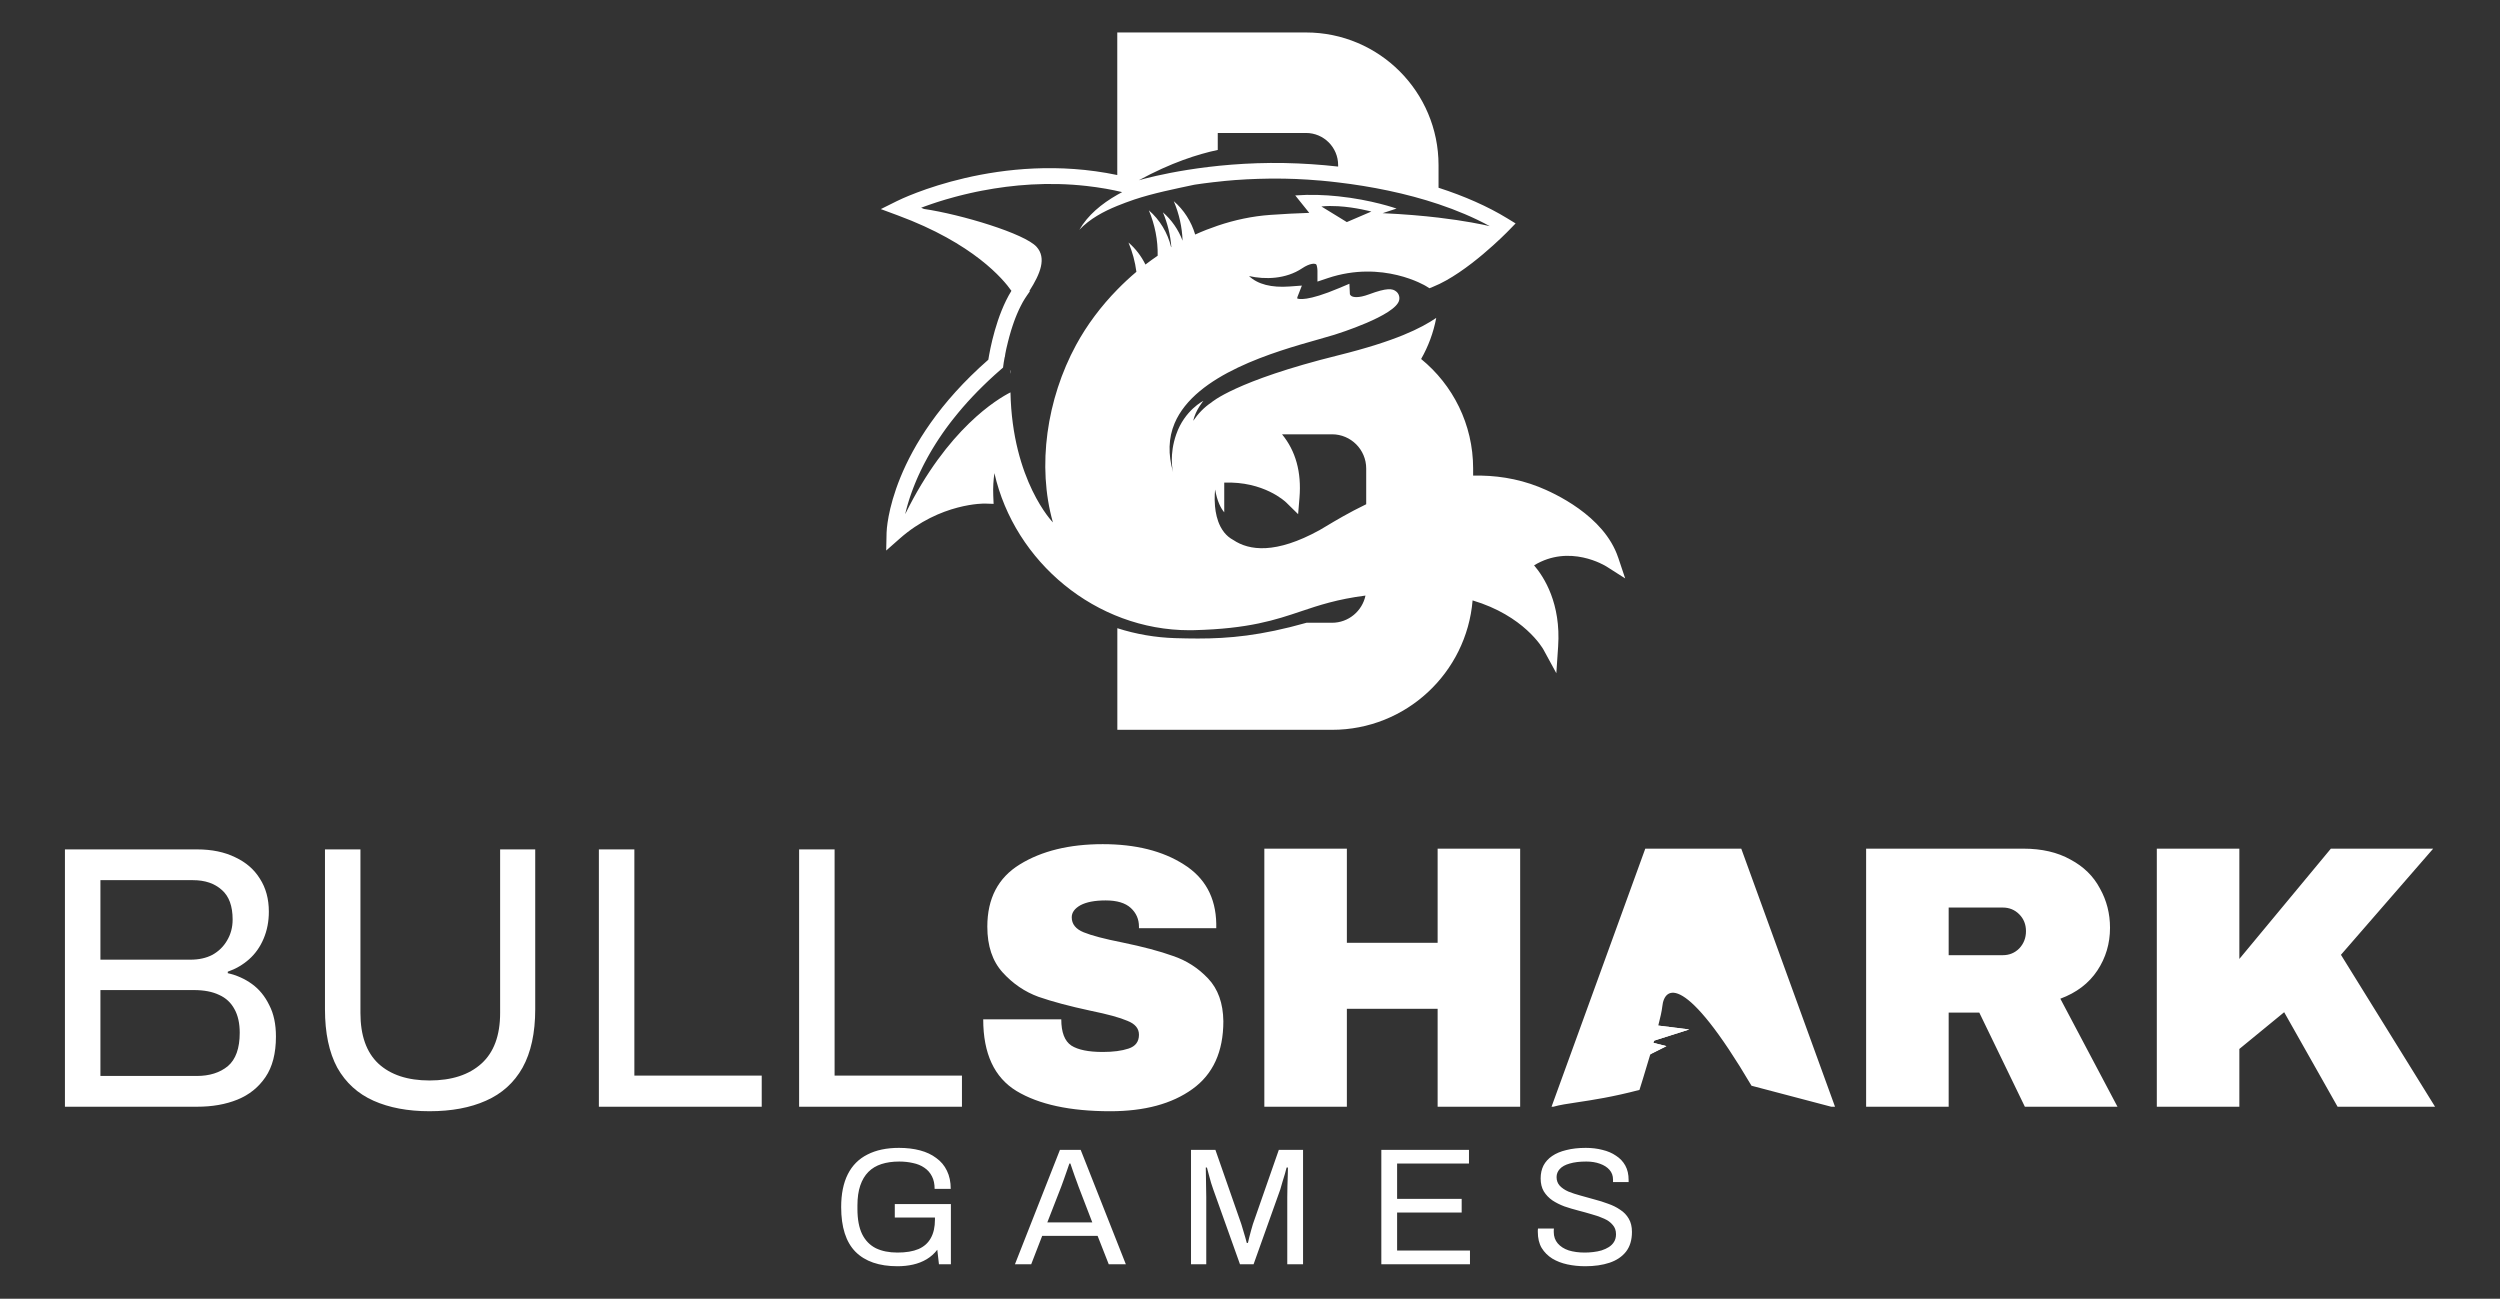
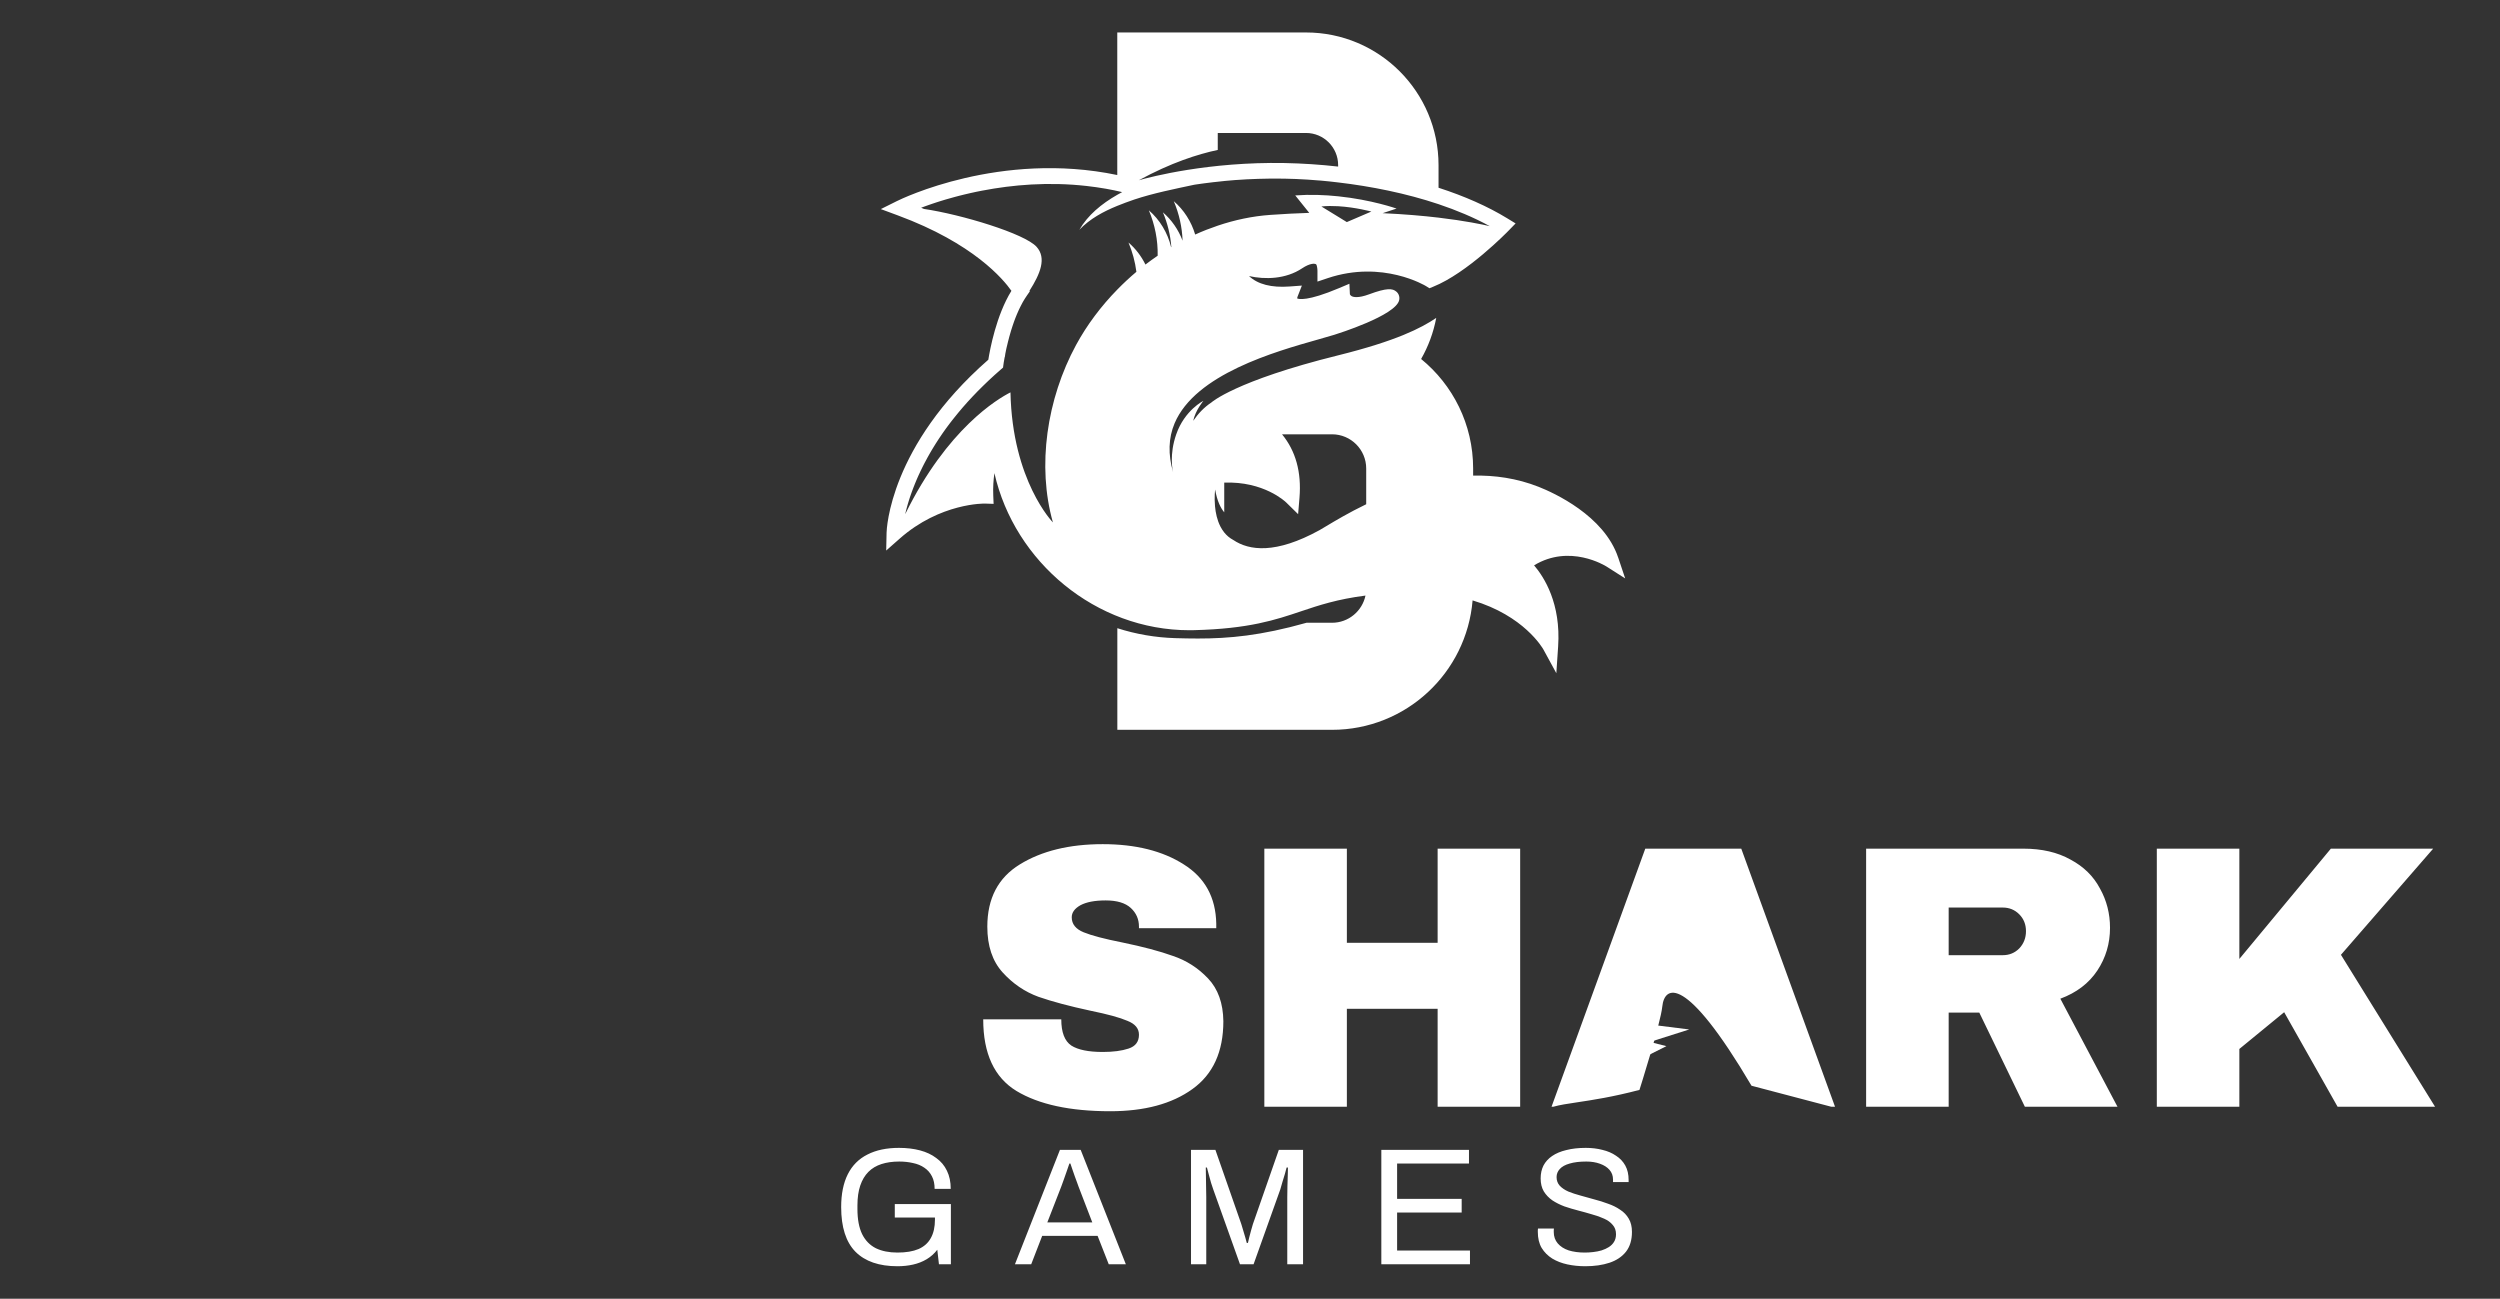
<svg xmlns="http://www.w3.org/2000/svg" fill="none" height="80" viewBox="0 0 154 80" width="154">
  <rect x="0" y="0" width="154" height="80" fill="#333333" stroke="none" />
  <path d="M55.283 78C54.151 78 53.289 77.703 52.696 77.107C52.11 76.511 51.816 75.594 51.816 74.355C51.816 73.547 51.953 72.872 52.225 72.332C52.498 71.791 52.9 71.387 53.432 71.12C53.964 70.846 54.611 70.709 55.375 70.709C55.852 70.709 56.285 70.76 56.673 70.863C57.062 70.966 57.396 71.123 57.675 71.335C57.962 71.541 58.18 71.801 58.33 72.116C58.486 72.431 58.565 72.804 58.565 73.235H57.573C57.573 72.934 57.519 72.677 57.409 72.465C57.3 72.246 57.144 72.068 56.939 71.931C56.741 71.794 56.51 71.698 56.244 71.644C55.978 71.582 55.695 71.551 55.395 71.551C54.986 71.551 54.621 71.602 54.301 71.705C53.981 71.808 53.711 71.969 53.493 72.188C53.275 72.407 53.108 72.688 52.992 73.03C52.876 73.372 52.818 73.78 52.818 74.252V74.468C52.818 75.104 52.914 75.621 53.105 76.018C53.302 76.415 53.585 76.706 53.953 76.891C54.322 77.069 54.765 77.158 55.283 77.158C55.807 77.158 56.24 77.086 56.581 76.942C56.922 76.792 57.174 76.566 57.338 76.265C57.508 75.964 57.593 75.584 57.593 75.125V75.002H55.119V74.17H58.575V77.877H57.839L57.737 76.984C57.553 77.223 57.334 77.418 57.082 77.569C56.83 77.719 56.55 77.829 56.244 77.898C55.944 77.966 55.623 78 55.283 78ZM62.521 77.877L65.292 70.832H66.57L69.351 77.877H68.298L67.613 76.131H64.198L63.523 77.877H62.521ZM64.515 75.299H67.285L66.437 73.092C66.416 73.03 66.386 72.944 66.345 72.835C66.304 72.725 66.26 72.606 66.212 72.475C66.164 72.338 66.117 72.201 66.069 72.065C66.021 71.921 65.977 71.791 65.936 71.674H65.874C65.827 71.811 65.772 71.969 65.711 72.147C65.65 72.325 65.588 72.499 65.527 72.671C65.466 72.835 65.415 72.975 65.374 73.092L64.515 75.299ZM73.366 77.877V70.832H74.869L76.464 75.402C76.505 75.525 76.546 75.662 76.587 75.813C76.634 75.957 76.675 76.094 76.709 76.224C76.75 76.354 76.781 76.467 76.801 76.563H76.873C76.893 76.46 76.921 76.344 76.955 76.213C76.989 76.077 77.026 75.936 77.067 75.792C77.108 75.649 77.145 75.519 77.18 75.402L78.775 70.832H80.268V77.877H79.296V73.749C79.296 73.537 79.299 73.307 79.306 73.061C79.313 72.807 79.32 72.578 79.327 72.373C79.334 72.16 79.337 72.01 79.337 71.921H79.255C79.235 72.01 79.201 72.136 79.153 72.301C79.105 72.458 79.054 72.626 79 72.804C78.952 72.975 78.907 73.129 78.867 73.266L77.221 77.877H76.382L74.736 73.266C74.695 73.15 74.651 73.016 74.603 72.866C74.562 72.708 74.518 72.547 74.47 72.383C74.429 72.219 74.388 72.065 74.347 71.921H74.276C74.283 72.071 74.286 72.26 74.286 72.486C74.293 72.705 74.296 72.927 74.296 73.153C74.303 73.372 74.306 73.571 74.306 73.749V77.877H73.366ZM85.09 77.877V70.832H90.489V71.674H86.062V73.852H90.039V74.694H86.062V77.035H90.55V77.877H85.09ZM97.654 78C97.273 78 96.904 77.963 96.55 77.887C96.202 77.812 95.892 77.692 95.62 77.528C95.347 77.357 95.129 77.138 94.965 76.871C94.808 76.604 94.73 76.275 94.73 75.885C94.73 75.85 94.73 75.816 94.73 75.782C94.737 75.748 94.74 75.714 94.74 75.679H95.722C95.722 75.7 95.719 75.734 95.712 75.782C95.712 75.823 95.712 75.861 95.712 75.895C95.712 76.169 95.794 76.402 95.957 76.593C96.121 76.785 96.345 76.929 96.632 77.025C96.925 77.114 97.256 77.158 97.623 77.158C97.788 77.158 97.958 77.148 98.135 77.127C98.319 77.107 98.493 77.073 98.656 77.025C98.826 76.97 98.976 76.901 99.106 76.819C99.243 76.73 99.349 76.624 99.423 76.501C99.505 76.371 99.546 76.213 99.546 76.029C99.546 75.796 99.478 75.604 99.341 75.454C99.212 75.296 99.038 75.169 98.82 75.073C98.602 74.971 98.353 74.882 98.074 74.807C97.801 74.724 97.518 74.646 97.225 74.57C96.932 74.495 96.646 74.409 96.366 74.314C96.093 74.211 95.848 74.088 95.629 73.944C95.412 73.793 95.234 73.609 95.098 73.389C94.969 73.17 94.904 72.903 94.904 72.588C94.904 72.294 94.962 72.03 95.078 71.797C95.2 71.565 95.377 71.37 95.609 71.212C95.848 71.048 96.141 70.925 96.489 70.843C96.836 70.754 97.235 70.709 97.685 70.709C98.053 70.709 98.394 70.75 98.708 70.832C99.028 70.908 99.308 71.027 99.546 71.192C99.791 71.349 99.982 71.551 100.118 71.797C100.255 72.044 100.323 72.342 100.323 72.691V72.814H99.362V72.66C99.362 72.428 99.29 72.229 99.147 72.065C99.004 71.9 98.806 71.774 98.554 71.685C98.309 71.596 98.029 71.551 97.716 71.551C97.306 71.551 96.966 71.592 96.693 71.674C96.42 71.75 96.216 71.862 96.08 72.013C95.95 72.157 95.885 72.322 95.885 72.506C95.885 72.718 95.95 72.896 96.08 73.04C96.216 73.184 96.393 73.304 96.612 73.4C96.83 73.489 97.079 73.571 97.358 73.646C97.637 73.721 97.92 73.8 98.206 73.882C98.5 73.958 98.783 74.046 99.055 74.149C99.334 74.245 99.583 74.368 99.801 74.519C100.027 74.663 100.204 74.848 100.333 75.073C100.463 75.293 100.528 75.563 100.528 75.885C100.528 76.385 100.405 76.792 100.159 77.107C99.914 77.415 99.576 77.641 99.147 77.785C98.718 77.928 98.22 78 97.654 78Z" fill="white" />
-   <path clip-rule="evenodd" d="M4 52.323V68.174H12.144C13.08 68.174 13.908 68.028 14.629 67.735C15.35 67.442 15.925 66.98 16.354 66.349C16.784 65.717 16.998 64.885 16.998 63.853C16.998 63.083 16.86 62.436 16.584 61.912C16.323 61.373 15.971 60.942 15.526 60.618C15.081 60.295 14.583 60.072 14.031 59.948V59.856C14.521 59.686 14.959 59.432 15.342 59.093C15.725 58.754 16.024 58.331 16.239 57.822C16.454 57.314 16.561 56.76 16.561 56.159C16.561 55.373 16.377 54.696 16.009 54.126C15.656 53.556 15.15 53.117 14.491 52.809C13.831 52.485 13.049 52.323 12.144 52.323H4ZM12.121 66.279H6.186V60.988H11.937C12.566 60.988 13.087 61.088 13.502 61.288C13.916 61.473 14.23 61.766 14.445 62.167C14.659 62.551 14.767 63.037 14.767 63.622C14.767 64.577 14.521 65.263 14.031 65.679C13.54 66.079 12.903 66.279 12.121 66.279ZM11.73 59.116H6.186V54.218H11.891C12.627 54.218 13.218 54.418 13.662 54.819C14.107 55.204 14.33 55.812 14.33 56.644C14.33 57.122 14.215 57.553 13.985 57.938C13.77 58.308 13.471 58.6 13.087 58.816C12.704 59.016 12.252 59.116 11.73 59.116ZM23.009 67.804C23.975 68.236 25.125 68.451 26.459 68.451C27.809 68.451 28.967 68.236 29.933 67.804C30.915 67.373 31.666 66.695 32.188 65.771C32.709 64.831 32.97 63.63 32.97 62.167V52.323H30.808V62.398C30.808 63.784 30.424 64.824 29.657 65.517C28.89 66.21 27.824 66.557 26.459 66.557C25.11 66.557 24.059 66.21 23.308 65.517C22.571 64.824 22.203 63.784 22.203 62.398V52.323H20.018V62.167C20.018 63.63 20.271 64.831 20.777 65.771C21.298 66.695 22.042 67.373 23.009 67.804ZM36.891 68.174V52.323H39.077V66.256H46.922V68.174H36.891ZM49.225 52.323V68.174H59.256V66.256H51.411V52.323H49.225Z" fill="white" fill-rule="evenodd" />
  <path d="M104.057 63.415L102.013 63.158L100.863 62.901L101.374 65.084L102.652 64.442L101.63 64.185L104.057 63.415Z" fill="white" />
  <path clip-rule="evenodd" d="M72.921 53.248C71.617 52.416 69.953 52 67.928 52C65.873 52 64.171 52.416 62.821 53.248C61.487 54.064 60.819 55.343 60.819 57.083C60.819 58.269 61.134 59.209 61.763 59.902C62.392 60.595 63.128 61.096 63.971 61.404C64.815 61.697 65.881 61.982 67.169 62.259C68.228 62.475 68.987 62.683 69.447 62.883C69.922 63.068 70.16 63.353 70.16 63.738C70.16 64.169 69.945 64.454 69.516 64.593C69.102 64.731 68.573 64.801 67.928 64.801C67.054 64.801 66.41 64.67 65.996 64.408C65.582 64.131 65.375 63.592 65.375 62.791H60.566C60.566 64.901 61.249 66.372 62.614 67.204C63.994 68.036 65.919 68.452 68.389 68.452C70.505 68.452 72.192 67.997 73.45 67.088C74.723 66.179 75.359 64.785 75.359 62.906C75.344 61.797 75.03 60.919 74.416 60.272C73.803 59.625 73.082 59.163 72.254 58.886C71.441 58.593 70.398 58.316 69.125 58.054C68.036 57.838 67.246 57.63 66.755 57.43C66.264 57.23 66.019 56.922 66.019 56.506C66.019 56.213 66.195 55.967 66.548 55.766C66.916 55.566 67.438 55.466 68.112 55.466C68.803 55.466 69.317 55.62 69.654 55.928C69.991 56.236 70.16 56.621 70.16 57.083V57.176H74.922V56.898C74.892 55.281 74.225 54.064 72.921 53.248ZM88.558 62.144V68.174H93.642V52.277H88.558V58.077H82.967V52.277H77.883V68.174H82.967V62.144H88.558ZM112.803 68.174L107.893 66.881C103.803 59.949 102.524 60.719 102.397 62.003C102.294 63.033 100.991 67.138 100.991 67.138C99.328 67.576 98.098 67.76 97.167 67.9C96.558 67.991 96.077 68.063 95.688 68.174H95.575L101.349 52.277H107.262L113.037 68.174H112.803ZM129.195 59.787C129.716 59.001 129.977 58.123 129.977 57.153C129.977 56.275 129.77 55.466 129.355 54.727C128.956 53.972 128.351 53.379 127.538 52.947C126.74 52.501 125.774 52.277 124.639 52.277H114.953V68.174H120.038V62.375H121.924L124.731 68.174H130.437L126.917 61.52C127.914 61.15 128.673 60.572 129.195 59.787ZM124.386 56.321C124.662 56.598 124.8 56.945 124.8 57.361C124.8 57.776 124.662 58.131 124.386 58.423C124.11 58.701 123.772 58.839 123.373 58.839H120.038V55.905H123.373C123.772 55.905 124.11 56.044 124.386 56.321ZM143.581 52.277H149.884L144.202 58.816L149.999 68.174H143.995L140.705 62.352L137.944 64.616V68.174H132.86V52.277H137.944V59.071L143.581 52.277Z" fill="white" fill-rule="evenodd" />
-   <path d="M104.057 63.415L102.013 63.158L100.863 62.901L101.375 65.084L102.652 64.442L101.63 64.185L104.057 63.415Z" fill="white" />
-   <path d="M62.207 22.762L62.251 23.028C62.257 22.903 62.238 22.822 62.207 22.762Z" fill="white" />
  <path d="M99.677 34.339C98.811 31.756 95.713 30.358 94.785 29.99C93.434 29.457 92.066 29.267 90.745 29.299V28.859C90.745 26.137 89.496 23.709 87.541 22.114C87.982 21.341 88.302 20.489 88.472 19.583C87.541 20.212 86.008 21 82.429 21.889C76.071 23.466 74.618 24.795 74.618 24.795C74.174 25.089 73.805 25.48 73.502 25.922C73.64 25.272 74.13 24.691 74.13 24.691C74.13 24.691 72.974 25.264 72.455 26.757C72.019 28.007 72.232 28.969 72.263 29.09C71.944 27.986 71.975 26.976 72.355 26.076C73.633 23.049 78.549 21.66 81.19 20.914C81.578 20.804 81.914 20.71 82.196 20.622C82.352 20.573 85.992 19.437 86.19 18.485C86.23 18.289 86.167 18.092 86.015 17.964C85.781 17.762 85.431 17.723 84.338 18.129C83.648 18.385 83.359 18.296 83.266 18.246C83.178 18.198 83.155 18.125 83.153 18.125L83.123 17.479L82.491 17.746C80.513 18.583 79.993 18.423 79.908 18.385C79.908 18.362 79.913 18.323 79.918 18.304L80.196 17.592L79.436 17.648C78.322 17.731 77.482 17.515 76.939 17.006C77.934 17.227 79.204 17.2 80.212 16.527C80.696 16.204 81.009 16.215 81.082 16.29C81.119 16.342 81.155 16.536 81.155 16.679V17.346L81.787 17.134C85.175 15.998 87.819 17.61 87.844 17.625L88.052 17.756L88.278 17.665C90.378 16.825 92.839 14.302 92.942 14.194L93.361 13.763L92.849 13.45C91.648 12.715 90.209 12.08 88.614 11.565V10.174C88.614 5.66 84.958 2 80.45 2H68.824V10.782C61.632 9.278 55.528 12.247 55.255 12.384L54.258 12.88L55.303 13.267C59.973 14.992 61.811 17.21 62.303 17.915C61.367 19.431 60.981 21.526 60.881 22.158C54.798 27.48 54.619 32.598 54.613 32.815L54.59 33.913L55.412 33.187C57.921 30.965 60.664 31.015 60.689 31.021L61.206 31.038L61.185 30.521C61.164 30.023 61.196 29.559 61.256 29.144C62.495 34.623 67.522 38.822 73.266 38.822C73.362 38.822 73.458 38.822 73.554 38.818C76.937 38.735 78.573 38.185 80.156 37.652C81.248 37.285 82.367 36.912 84.114 36.687C83.914 37.641 83.067 38.362 82.054 38.362H80.483C77.659 39.16 75.709 39.333 73.79 39.333C73.331 39.333 72.874 39.324 72.405 39.31C71.176 39.274 69.968 39.064 68.828 38.697V44.957H82.054C86.609 44.957 90.341 41.449 90.712 36.985C93.874 37.928 95.019 39.908 95.08 40.02L95.87 41.47L95.981 39.822C96.16 37.181 95.121 35.552 94.5 34.825C96.684 33.494 98.867 34.839 98.964 34.9L100.111 35.631L99.679 34.34L99.677 34.339ZM82.054 26.753C83.214 26.753 84.158 27.697 84.158 28.859V31.061C83.089 31.577 82.237 32.088 81.698 32.411C81.524 32.517 81.384 32.602 81.284 32.656C78.579 34.145 76.946 33.919 75.974 33.265C75.746 33.144 75.561 32.985 75.413 32.8C75.323 32.687 75.246 32.565 75.179 32.437C74.973 32.038 74.881 31.586 74.845 31.19C74.791 30.613 74.853 30.157 74.853 30.157C74.975 30.878 75.202 31.306 75.413 31.56V29.73C77.838 29.636 79.173 30.894 79.232 30.954L79.964 31.673L80.049 30.65C80.177 29.084 79.814 27.774 78.973 26.753H82.054ZM82.963 13.68L82.429 13.351L81.397 12.719C81.736 12.682 82.089 12.684 82.429 12.703C83.51 12.767 84.475 13.032 84.475 13.032L82.965 13.68H82.963ZM75.014 9.236V8.191H80.452C81.541 8.191 82.429 9.078 82.429 10.17V10.261C81.345 10.139 80.241 10.065 79.129 10.043C74.463 9.959 70.899 10.89 70.152 11.103C72.129 10.024 73.79 9.495 75.016 9.236H75.014ZM55.762 31.661C55.775 31.607 55.789 31.55 55.802 31.492C55.802 31.488 55.802 31.484 55.804 31.483C55.818 31.428 55.833 31.371 55.848 31.313C55.85 31.306 55.852 31.298 55.854 31.29C55.87 31.236 55.883 31.181 55.9 31.125C55.904 31.113 55.908 31.102 55.91 31.09C55.925 31.036 55.941 30.983 55.958 30.927C55.962 30.911 55.967 30.896 55.973 30.88C55.991 30.827 56.006 30.775 56.023 30.719C56.029 30.7 56.037 30.68 56.042 30.661C56.059 30.609 56.077 30.555 56.096 30.502C56.104 30.48 56.111 30.457 56.119 30.436C56.138 30.384 56.156 30.33 56.175 30.279C56.185 30.252 56.194 30.224 56.206 30.198C56.225 30.148 56.244 30.096 56.263 30.046C56.275 30.015 56.288 29.984 56.3 29.953C56.319 29.903 56.338 29.853 56.359 29.803C56.373 29.771 56.388 29.736 56.401 29.702C56.423 29.654 56.442 29.604 56.463 29.553C56.478 29.517 56.496 29.48 56.511 29.442C56.532 29.394 56.553 29.346 56.576 29.296C56.594 29.257 56.613 29.217 56.632 29.176C56.655 29.128 56.676 29.08 56.699 29.032C56.719 28.99 56.74 28.948 56.761 28.905C56.784 28.857 56.807 28.811 56.83 28.763C56.853 28.719 56.876 28.672 56.899 28.627C56.922 28.58 56.947 28.532 56.972 28.486C56.997 28.438 57.024 28.388 57.051 28.34C57.076 28.294 57.099 28.25 57.124 28.203C57.153 28.153 57.181 28.101 57.21 28.049C57.235 28.003 57.26 27.959 57.287 27.913C57.318 27.861 57.349 27.809 57.379 27.755C57.406 27.709 57.433 27.663 57.462 27.617C57.495 27.563 57.529 27.507 57.564 27.451C57.591 27.407 57.617 27.363 57.646 27.319C57.683 27.261 57.721 27.203 57.758 27.145C57.786 27.101 57.816 27.057 57.844 27.013C57.883 26.955 57.923 26.895 57.964 26.836C57.994 26.791 58.023 26.747 58.054 26.703C58.096 26.643 58.138 26.582 58.182 26.522C58.213 26.478 58.244 26.434 58.276 26.39C58.321 26.328 58.367 26.266 58.413 26.205C58.446 26.161 58.478 26.116 58.513 26.072C58.559 26.011 58.609 25.949 58.657 25.887C58.691 25.843 58.726 25.797 58.763 25.753C58.812 25.689 58.866 25.624 58.918 25.561C58.953 25.516 58.987 25.474 59.024 25.43C59.08 25.363 59.135 25.297 59.193 25.23C59.229 25.188 59.264 25.145 59.3 25.103C59.358 25.036 59.417 24.968 59.477 24.903C59.516 24.86 59.552 24.816 59.59 24.774C59.65 24.709 59.711 24.643 59.771 24.578C59.813 24.534 59.854 24.488 59.896 24.443C59.957 24.378 60.021 24.312 60.084 24.247C60.128 24.201 60.17 24.157 60.215 24.11C60.28 24.045 60.347 23.978 60.414 23.912C60.461 23.866 60.505 23.822 60.551 23.776C60.62 23.707 60.693 23.639 60.764 23.57C60.81 23.526 60.854 23.483 60.901 23.439C60.979 23.364 61.062 23.289 61.144 23.214C61.185 23.176 61.225 23.139 61.267 23.101C61.392 22.989 61.521 22.876 61.65 22.762L61.788 22.643L61.811 22.462C61.811 22.462 61.811 22.449 61.817 22.428V22.424C61.819 22.41 61.823 22.389 61.825 22.368C61.825 22.36 61.826 22.351 61.828 22.341C61.83 22.324 61.834 22.306 61.838 22.287C61.838 22.276 61.842 22.264 61.844 22.251C61.848 22.227 61.851 22.203 61.857 22.177C61.859 22.164 61.861 22.152 61.863 22.139C61.869 22.102 61.876 22.062 61.884 22.02C61.884 22.014 61.886 22.008 61.888 22.003C61.892 22.003 61.894 21.999 61.897 21.997C61.907 21.931 61.917 21.866 61.926 21.802C61.926 21.797 61.926 21.793 61.928 21.787C61.938 21.735 61.949 21.681 61.961 21.624C61.961 21.624 61.961 21.62 61.961 21.618C61.972 21.564 61.984 21.506 61.997 21.448C61.999 21.437 62.001 21.427 62.005 21.416C62.032 21.293 62.065 21.162 62.099 21.025C62.103 21.01 62.107 20.997 62.111 20.981C62.124 20.925 62.14 20.87 62.155 20.814C62.159 20.799 62.163 20.783 62.166 20.768C62.186 20.698 62.205 20.627 62.226 20.556C62.23 20.545 62.234 20.533 62.236 20.522C62.253 20.462 62.272 20.4 62.289 20.341C62.295 20.32 62.303 20.298 62.309 20.279C62.328 20.218 62.347 20.156 62.368 20.095C62.372 20.083 62.376 20.07 62.38 20.058C62.405 19.985 62.43 19.914 62.455 19.841C62.462 19.821 62.47 19.8 62.476 19.781C62.497 19.725 62.518 19.669 62.539 19.614C62.547 19.593 62.554 19.571 62.564 19.55C62.593 19.477 62.622 19.406 62.652 19.333C62.656 19.325 62.66 19.316 62.664 19.308C62.691 19.244 62.72 19.181 62.748 19.117C62.758 19.096 62.767 19.075 62.777 19.054C62.804 18.996 62.831 18.941 62.86 18.885C62.868 18.869 62.875 18.854 62.883 18.839C62.918 18.769 62.954 18.702 62.99 18.635C63 18.619 63.008 18.604 63.017 18.587C63.048 18.535 63.077 18.483 63.109 18.433C63.121 18.413 63.133 18.396 63.144 18.377C63.184 18.314 63.225 18.25 63.269 18.189L63.436 17.95L63.417 17.912C64.089 16.856 64.474 15.898 63.855 15.206C63.129 14.39 59.216 13.209 56.916 12.871C56.859 12.846 56.803 12.821 56.743 12.796C56.811 12.771 56.88 12.744 56.953 12.719C56.982 12.707 57.014 12.697 57.043 12.686C57.087 12.671 57.132 12.653 57.178 12.638C57.216 12.624 57.256 12.611 57.295 12.598C57.335 12.584 57.376 12.569 57.418 12.555C57.464 12.54 57.514 12.523 57.562 12.507C57.598 12.495 57.635 12.482 57.673 12.47C57.727 12.453 57.783 12.436 57.838 12.417C57.873 12.405 57.907 12.394 57.944 12.384C58.004 12.365 58.067 12.345 58.128 12.328C58.161 12.319 58.194 12.309 58.228 12.297C58.296 12.278 58.365 12.257 58.436 12.238C58.467 12.23 58.495 12.22 58.526 12.213C58.601 12.192 58.676 12.171 58.753 12.149C58.782 12.142 58.809 12.134 58.837 12.126C58.918 12.105 59.001 12.084 59.083 12.061C59.108 12.055 59.133 12.047 59.16 12.042C59.248 12.018 59.337 11.997 59.427 11.976C59.448 11.97 59.471 11.967 59.492 11.961C59.589 11.938 59.685 11.915 59.782 11.893C59.8 11.89 59.815 11.886 59.833 11.882C59.936 11.859 60.042 11.836 60.149 11.813C60.159 11.811 60.17 11.809 60.18 11.807C60.295 11.784 60.411 11.759 60.528 11.738C60.528 11.738 60.532 11.738 60.534 11.738C62.357 11.388 64.568 11.188 66.944 11.457C67.334 11.501 67.726 11.557 68.123 11.626C68.123 11.626 68.123 11.626 68.125 11.626C68.29 11.655 68.456 11.688 68.623 11.722C68.623 11.722 68.625 11.722 68.627 11.722C68.694 11.736 68.759 11.753 68.826 11.767C68.882 11.778 68.938 11.792 68.992 11.803C69.036 11.813 69.08 11.824 69.124 11.834C69.022 11.888 68.924 11.944 68.826 11.999C67.855 12.553 67.004 13.257 66.489 14.155C67.134 13.478 67.964 13.032 68.826 12.68C69.17 12.54 69.518 12.413 69.864 12.294C71.032 11.903 72.361 11.638 73.567 11.38C73.6 11.374 73.635 11.37 73.667 11.365C73.786 11.347 73.907 11.33 74.03 11.313C74.088 11.305 74.144 11.297 74.201 11.29C74.384 11.267 74.57 11.242 74.762 11.22C74.768 11.22 74.776 11.22 74.782 11.219C74.856 11.211 74.937 11.203 75.014 11.194C75.139 11.18 75.262 11.166 75.39 11.153C75.415 11.151 75.438 11.149 75.463 11.145C75.669 11.126 75.878 11.109 76.092 11.091C76.109 11.091 76.126 11.09 76.143 11.088C76.353 11.072 76.568 11.059 76.787 11.047C76.802 11.047 76.818 11.047 76.833 11.045C77.048 11.034 77.269 11.024 77.492 11.018C77.532 11.018 77.573 11.017 77.613 11.015C77.832 11.009 78.055 11.003 78.279 11.001C78.318 11.001 78.356 11.001 78.397 11.001C78.633 11.001 78.871 11.001 79.113 11.005C79.347 11.009 79.588 11.017 79.834 11.026C79.989 11.032 80.149 11.042 80.308 11.051C80.4 11.057 80.491 11.059 80.583 11.066C80.792 11.08 81.008 11.097 81.222 11.115C81.266 11.118 81.311 11.12 81.355 11.124C81.707 11.155 82.068 11.194 82.431 11.238C84.451 11.476 86.611 11.905 88.618 12.578C89.722 12.95 90.781 13.392 91.744 13.917C91.754 13.923 91.763 13.927 91.772 13.932C91.313 13.825 90.243 13.6 88.618 13.407C87.66 13.294 86.507 13.192 85.17 13.132L86.028 12.848C86.028 12.848 84.507 12.307 82.431 12.092C81.616 12.007 80.716 11.97 79.787 12.038L80.65 13.113C79.883 13.138 79.082 13.178 78.247 13.238C77.15 13.315 76.067 13.546 75.018 13.899C74.545 14.059 74.078 14.24 73.623 14.448C73.389 13.653 72.924 12.922 72.305 12.394C72.636 13.175 72.818 13.998 72.847 14.827C72.592 14.153 72.171 13.54 71.635 13.08C71.925 13.767 72.098 14.486 72.155 15.215C72.15 15.219 72.146 15.221 72.14 15.225C71.933 14.35 71.441 13.532 70.769 12.955C71.145 13.85 71.331 14.8 71.312 15.752C71.057 15.927 70.805 16.108 70.559 16.296C70.304 15.777 69.946 15.309 69.514 14.938C69.76 15.521 69.923 16.129 70.002 16.744C69.593 17.087 69.203 17.452 68.832 17.831C67.82 18.864 66.954 20.02 66.285 21.252C64.479 24.584 63.874 28.709 64.86 32.181C64.86 32.181 62.358 29.628 62.245 24.17C61.462 24.566 58.357 26.395 55.766 31.661H55.762Z" fill="white" />
</svg>